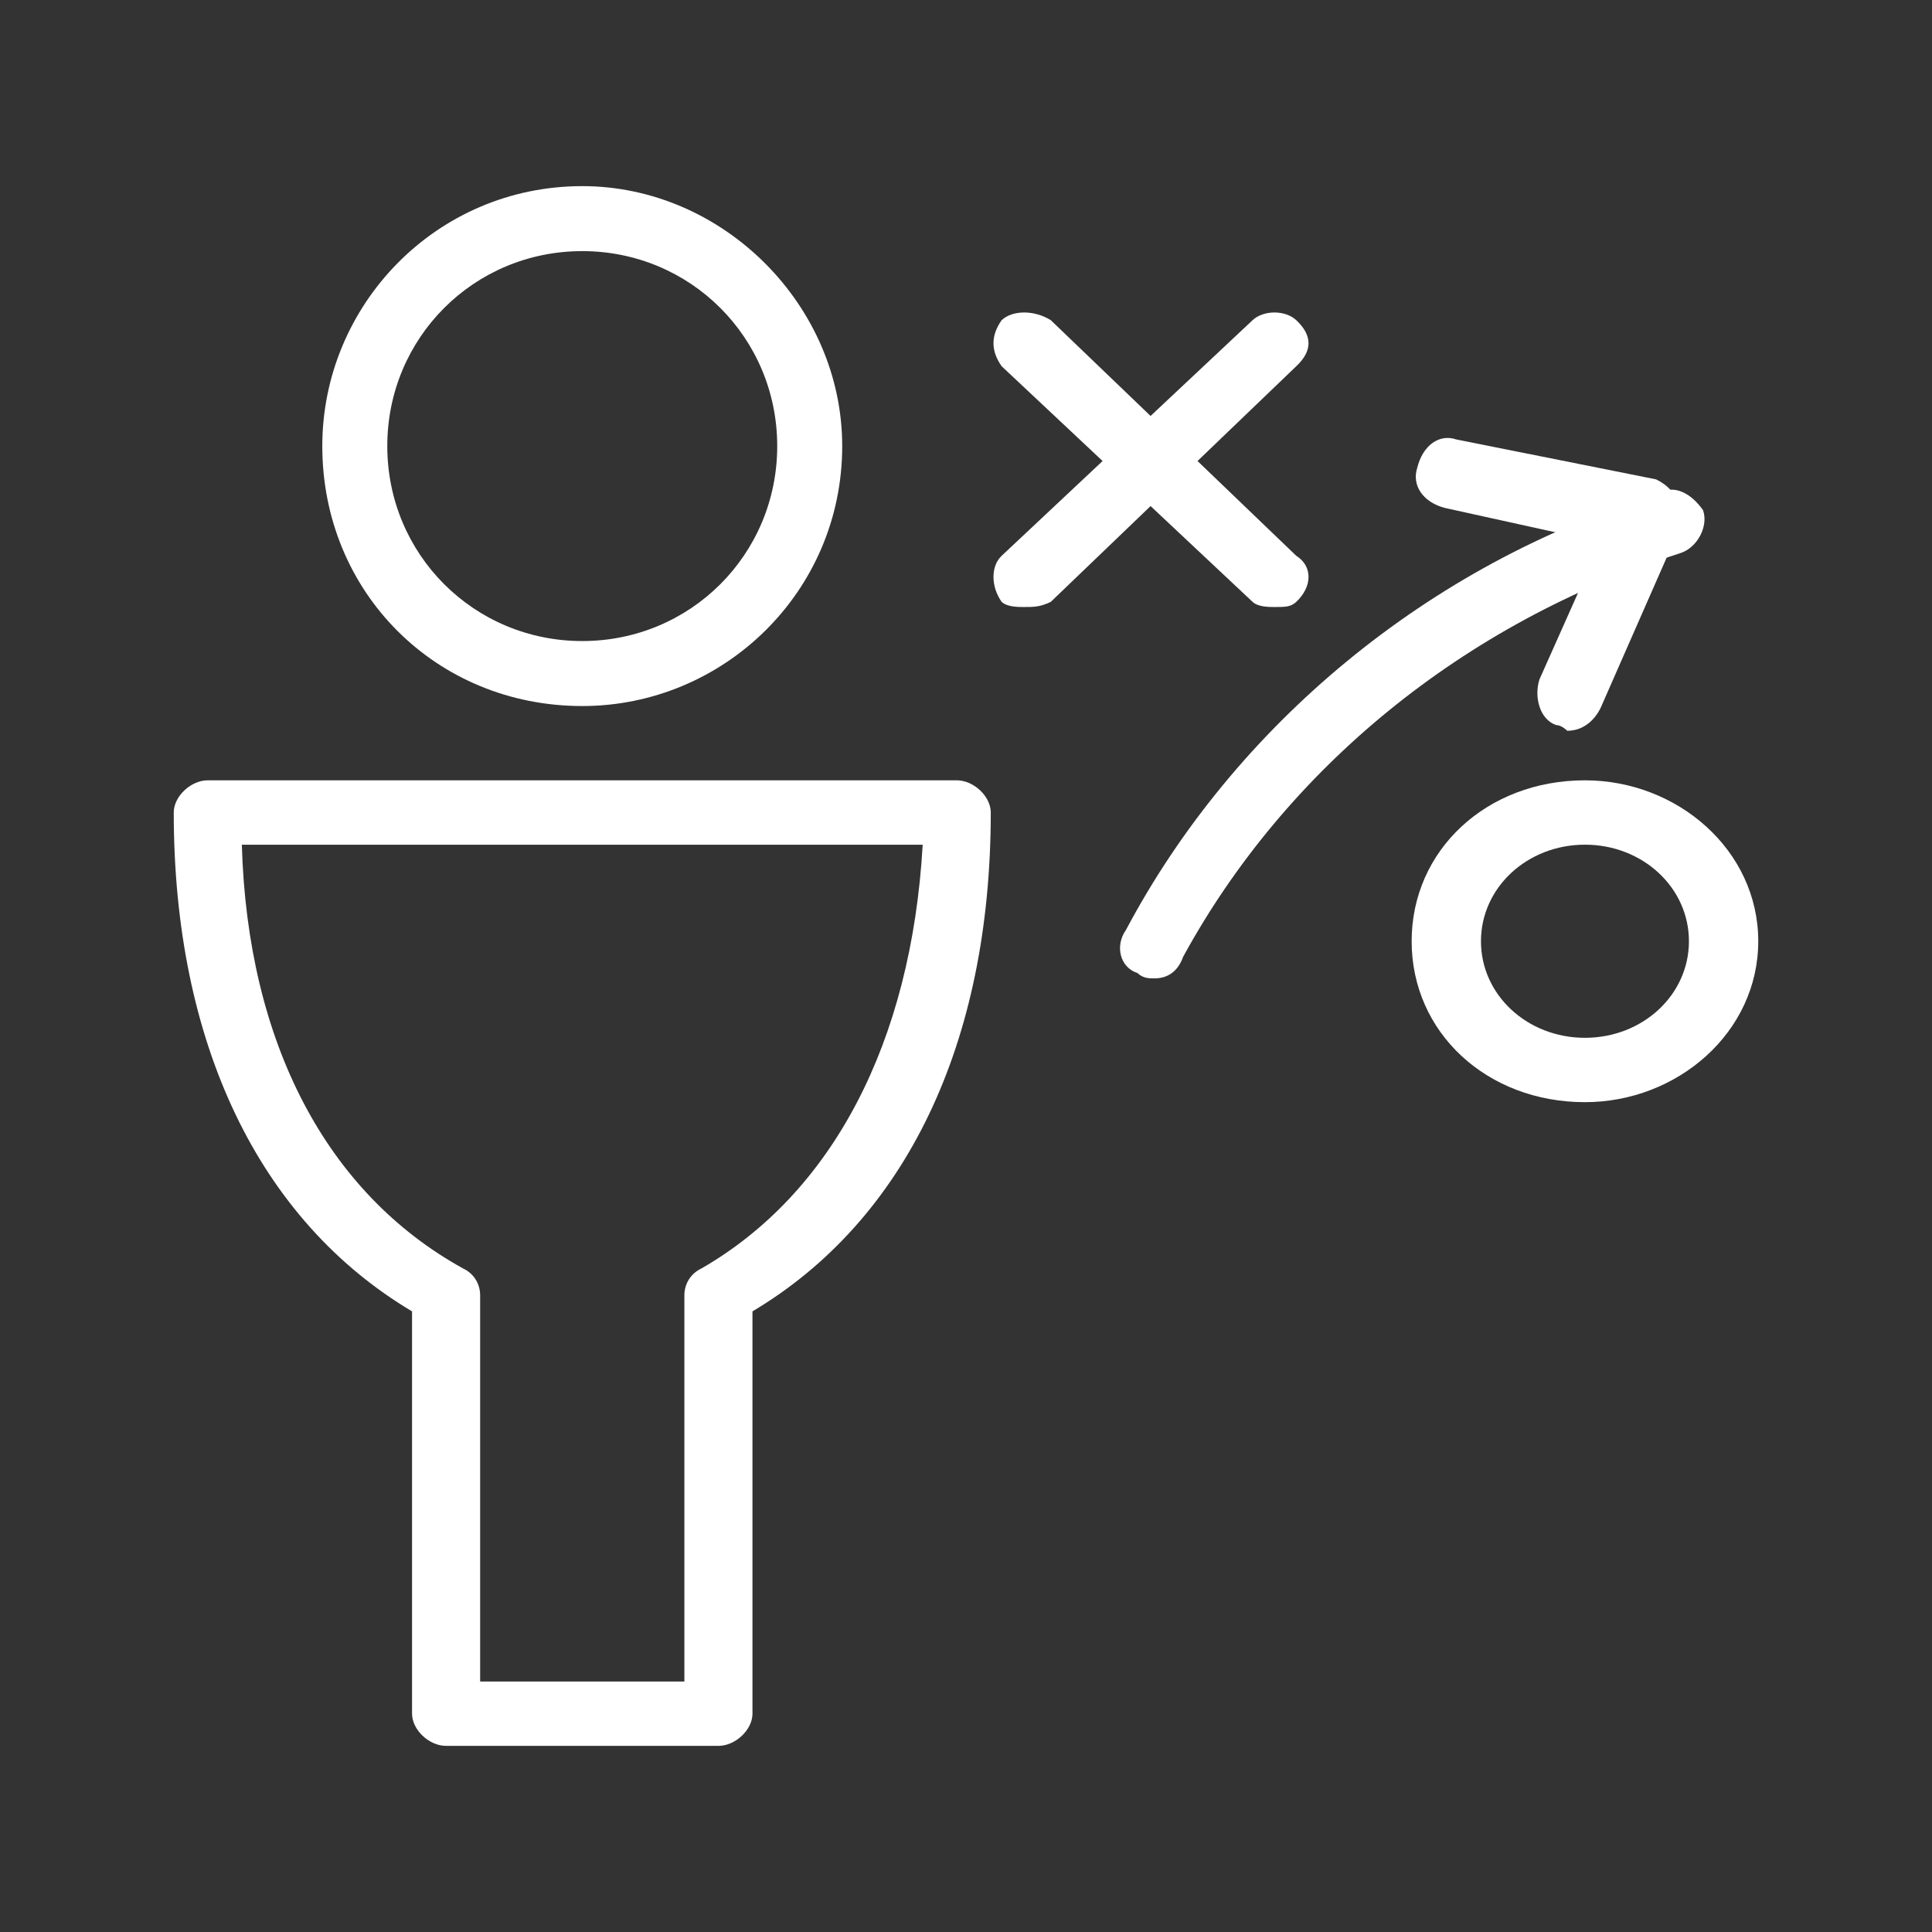
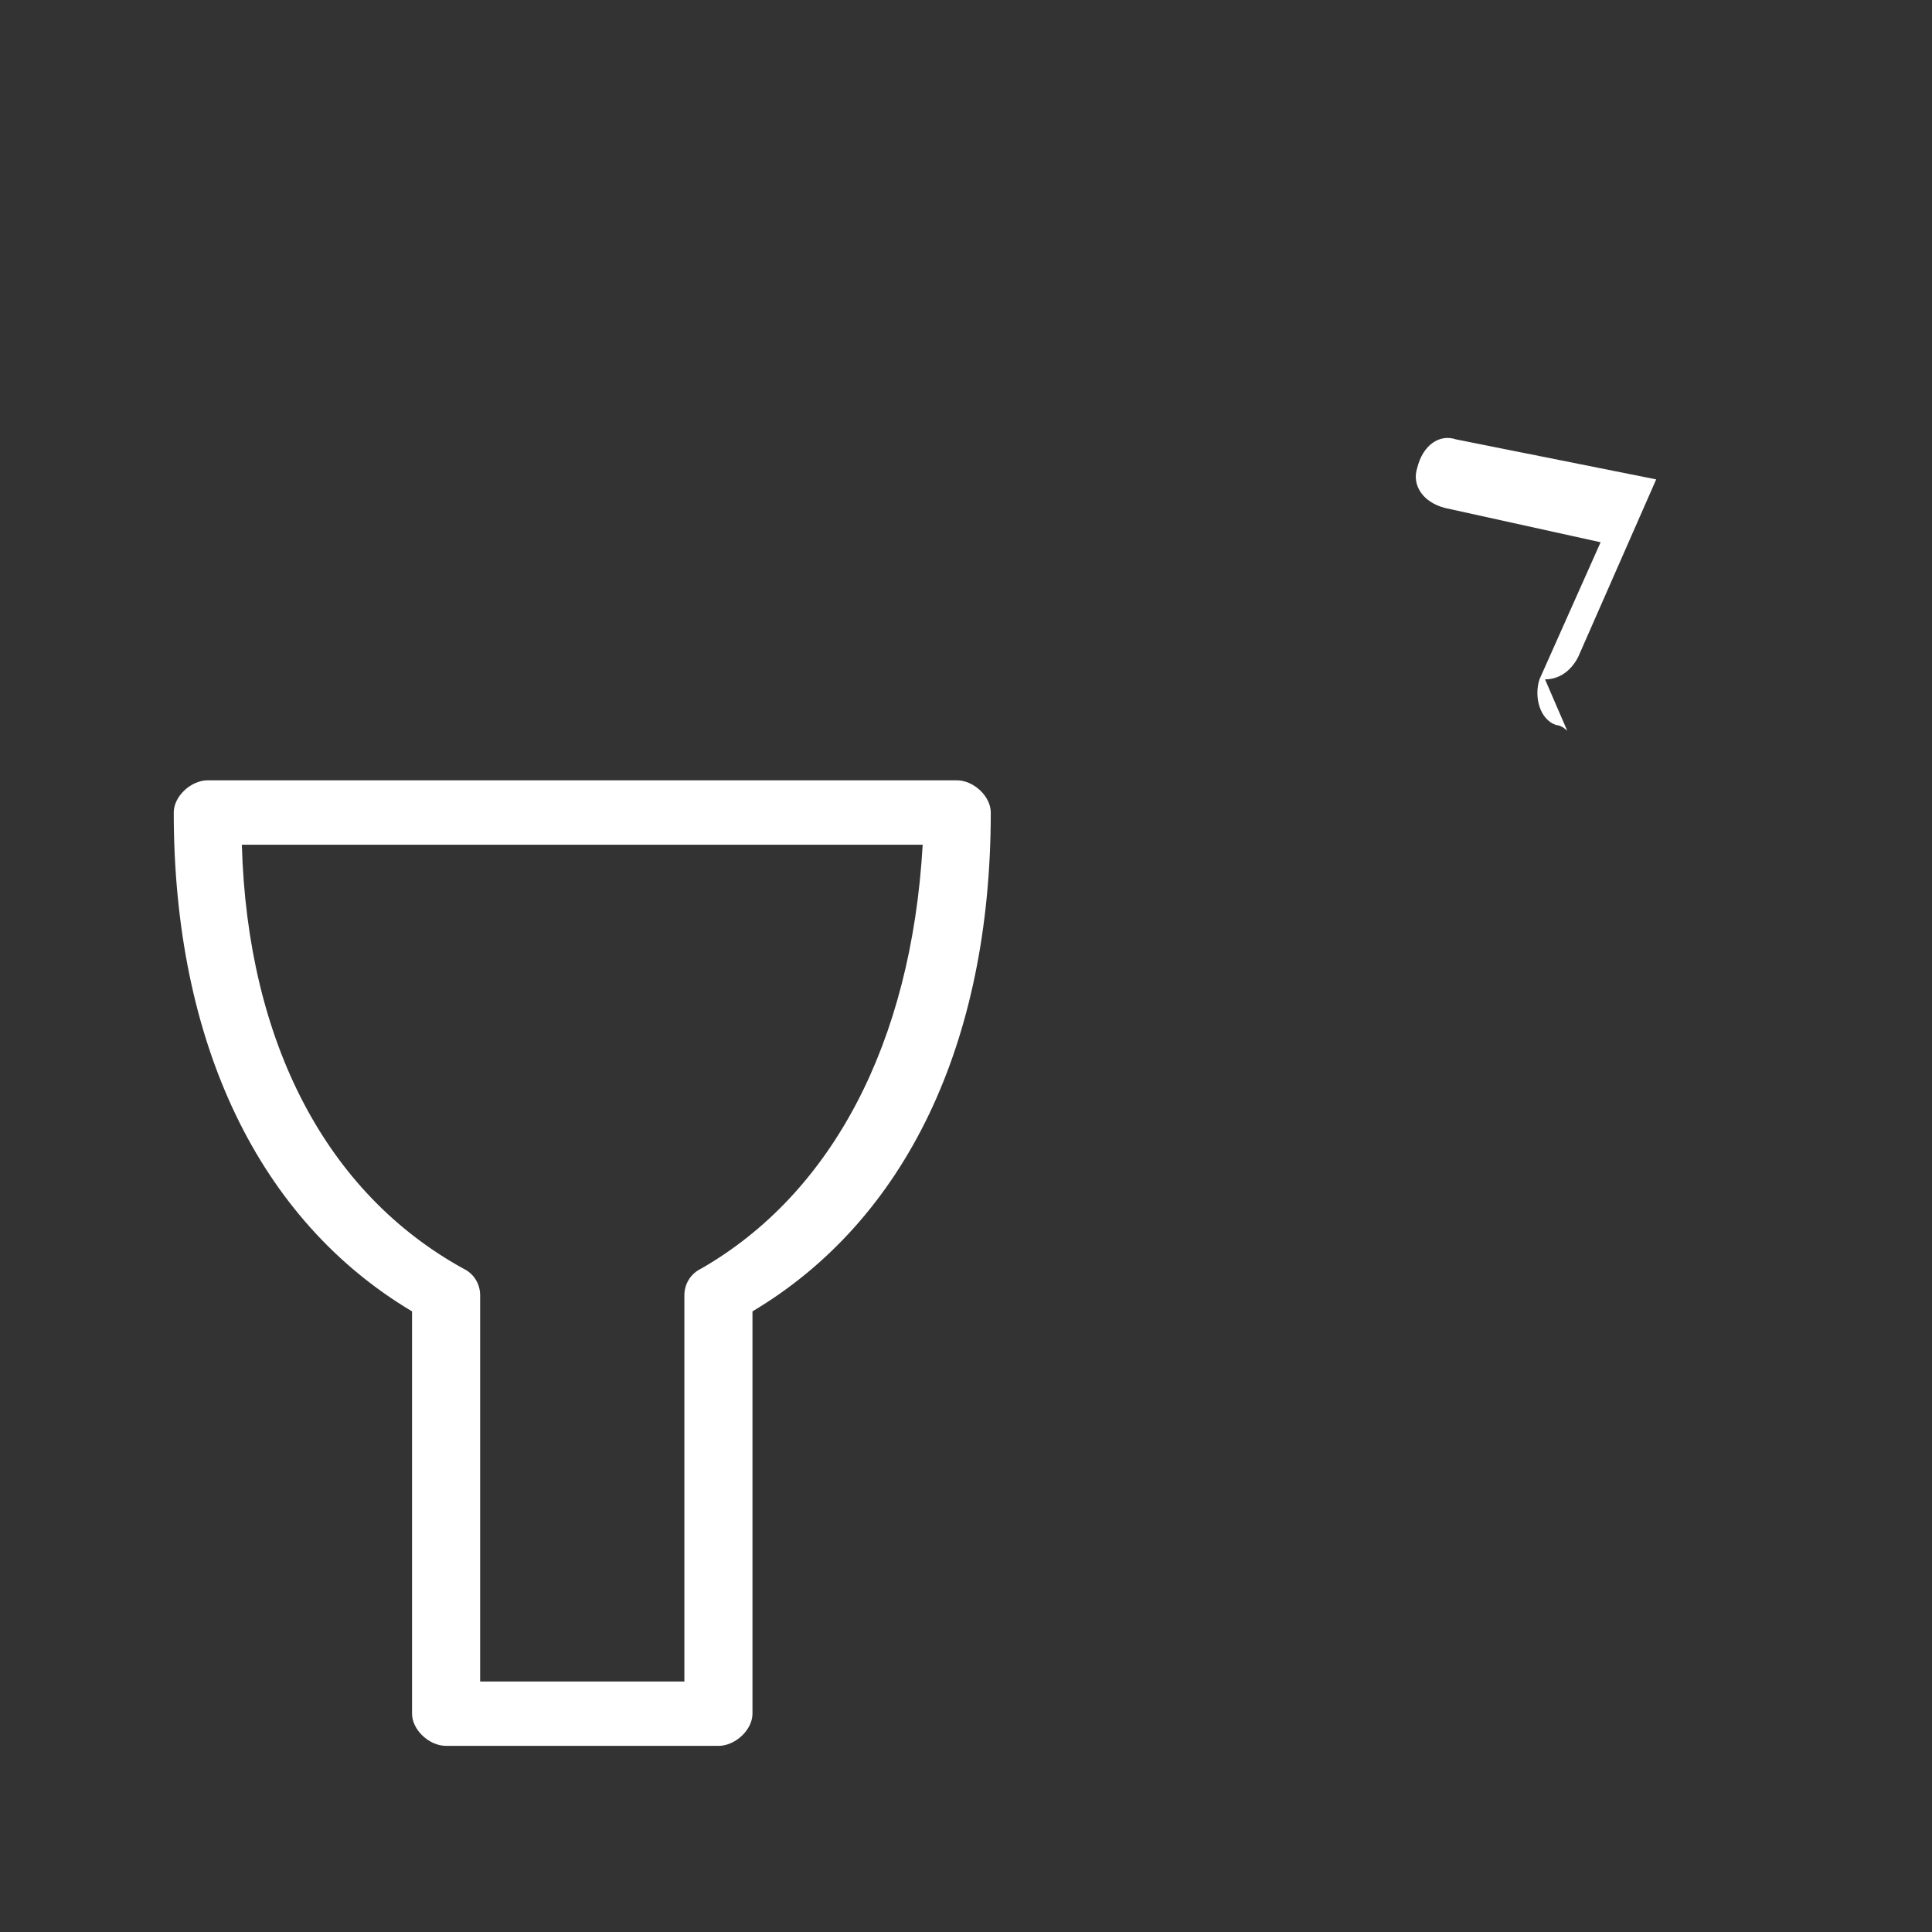
<svg xmlns="http://www.w3.org/2000/svg" id="Layer_1" viewBox="0 0 150 150">
  <rect x="0" y="0" width="150" height="150" fill="#333333" stroke="none" />
-   <path d="M45.206,54.817c-11.353,0-20.183-8.83-20.183-20.183,0-10.932,8.83-20.183,20.183-20.183,10.932,0,20.183,9.251,20.183,20.183,0,11.353-9.251,20.183-20.183,20.183h0ZM45.206,19.497c-8.41,0-15.137,6.728-15.137,15.137s6.728,15.137,15.137,15.137,15.137-6.728,15.137-15.137-6.728-15.137-15.137-15.137h0Z" style="fill:#fff; fill-rule:evenodd; stroke-width:0px;" />
  <path d="M55.778,135.549h-21.144c-1.322,0-2.643-1.249-2.643-2.499v-31.236c-11.894-7.08-18.501-20.824-18.501-38.732,0-1.249,1.322-2.499,2.643-2.499h58.147c1.322,0,2.643,1.249,2.643,2.499,0,17.908-6.608,31.652-18.501,38.732v31.236c0,1.249-1.322,2.499-2.643,2.499h0ZM37.277,130.552h15.858v-29.986c0-.833.441-1.666,1.322-2.082,10.132-5.831,16.299-17.492,17.18-32.902H18.776c.441,15.41,6.608,27.071,17.18,32.902.881.416,1.322,1.249,1.322,2.082v29.986h0Z" style="fill:#fff; fill-rule:evenodd; stroke-width:0px;" />
-   <path d="M98.946,47.128c-.424,0-1.271,0-1.694-.398l-19.483-18.294c-.847-1.193-.847-2.386,0-3.579.847-.795,2.541-.795,3.812,0l19.059,18.294c1.271.795,1.271,2.386,0,3.579-.424.398-.847.398-1.694.398h0Z" style="fill:#fff; fill-rule:evenodd; stroke-width:0px;" />
-   <path d="M79.463,47.128c-.424,0-1.271,0-1.694-.398-.847-1.193-.847-2.784,0-3.579l19.483-18.294c.847-.795,2.541-.795,3.388,0,1.271,1.193,1.271,2.386,0,3.579l-19.059,18.294c-.847.398-1.271.398-2.118.398h0Z" style="fill:#fff; fill-rule:evenodd; stroke-width:0px;" />
-   <path d="M123.055,85.572c-7.625,0-13.455-5.414-13.455-12.494s5.831-12.494,13.455-12.494c7.176,0,13.455,5.414,13.455,12.494s-6.279,12.494-13.455,12.494h0ZM123.055,65.581c-4.485,0-8.073,3.332-8.073,7.497s3.588,7.497,8.073,7.497,8.073-3.332,8.073-7.497-3.588-7.497-8.073-7.497h0Z" style="fill:#fff; fill-rule:evenodd; stroke-width:0px;" />
-   <path d="M89.638,75.961c-.444,0-.887,0-1.331-.418-1.331-.418-1.774-2.089-.887-3.343,8.428-15.879,23.51-28.415,41.253-33.847,1.331-.836,2.662,0,3.549,1.254.444,1.254-.444,2.925-1.774,3.343-16.856,5.432-30.607,16.715-38.592,31.34-.444,1.254-1.331,1.671-2.218,1.671h0Z" style="fill:#fff; fill-rule:evenodd; stroke-width:0px;" />
-   <path d="M121.682,56.739s-.432-.444-.863-.444c-1.295-.444-1.726-2.218-1.295-3.549l4.747-10.646-12.082-2.662c-1.726-.444-2.589-1.774-2.158-3.105.432-1.774,1.726-2.662,3.021-2.218l15.534,3.105c.863.444,1.295.887,1.726,1.774.432.444.432,1.331,0,2.218l-6.041,13.751c-.432.887-1.295,1.774-2.589,1.774h0Z" style="fill:#fff; fill-rule:evenodd; stroke-width:0px;" />
+   <path d="M121.682,56.739s-.432-.444-.863-.444c-1.295-.444-1.726-2.218-1.295-3.549l4.747-10.646-12.082-2.662c-1.726-.444-2.589-1.774-2.158-3.105.432-1.774,1.726-2.662,3.021-2.218l15.534,3.105l-6.041,13.751c-.432.887-1.295,1.774-2.589,1.774h0Z" style="fill:#fff; fill-rule:evenodd; stroke-width:0px;" />
</svg>